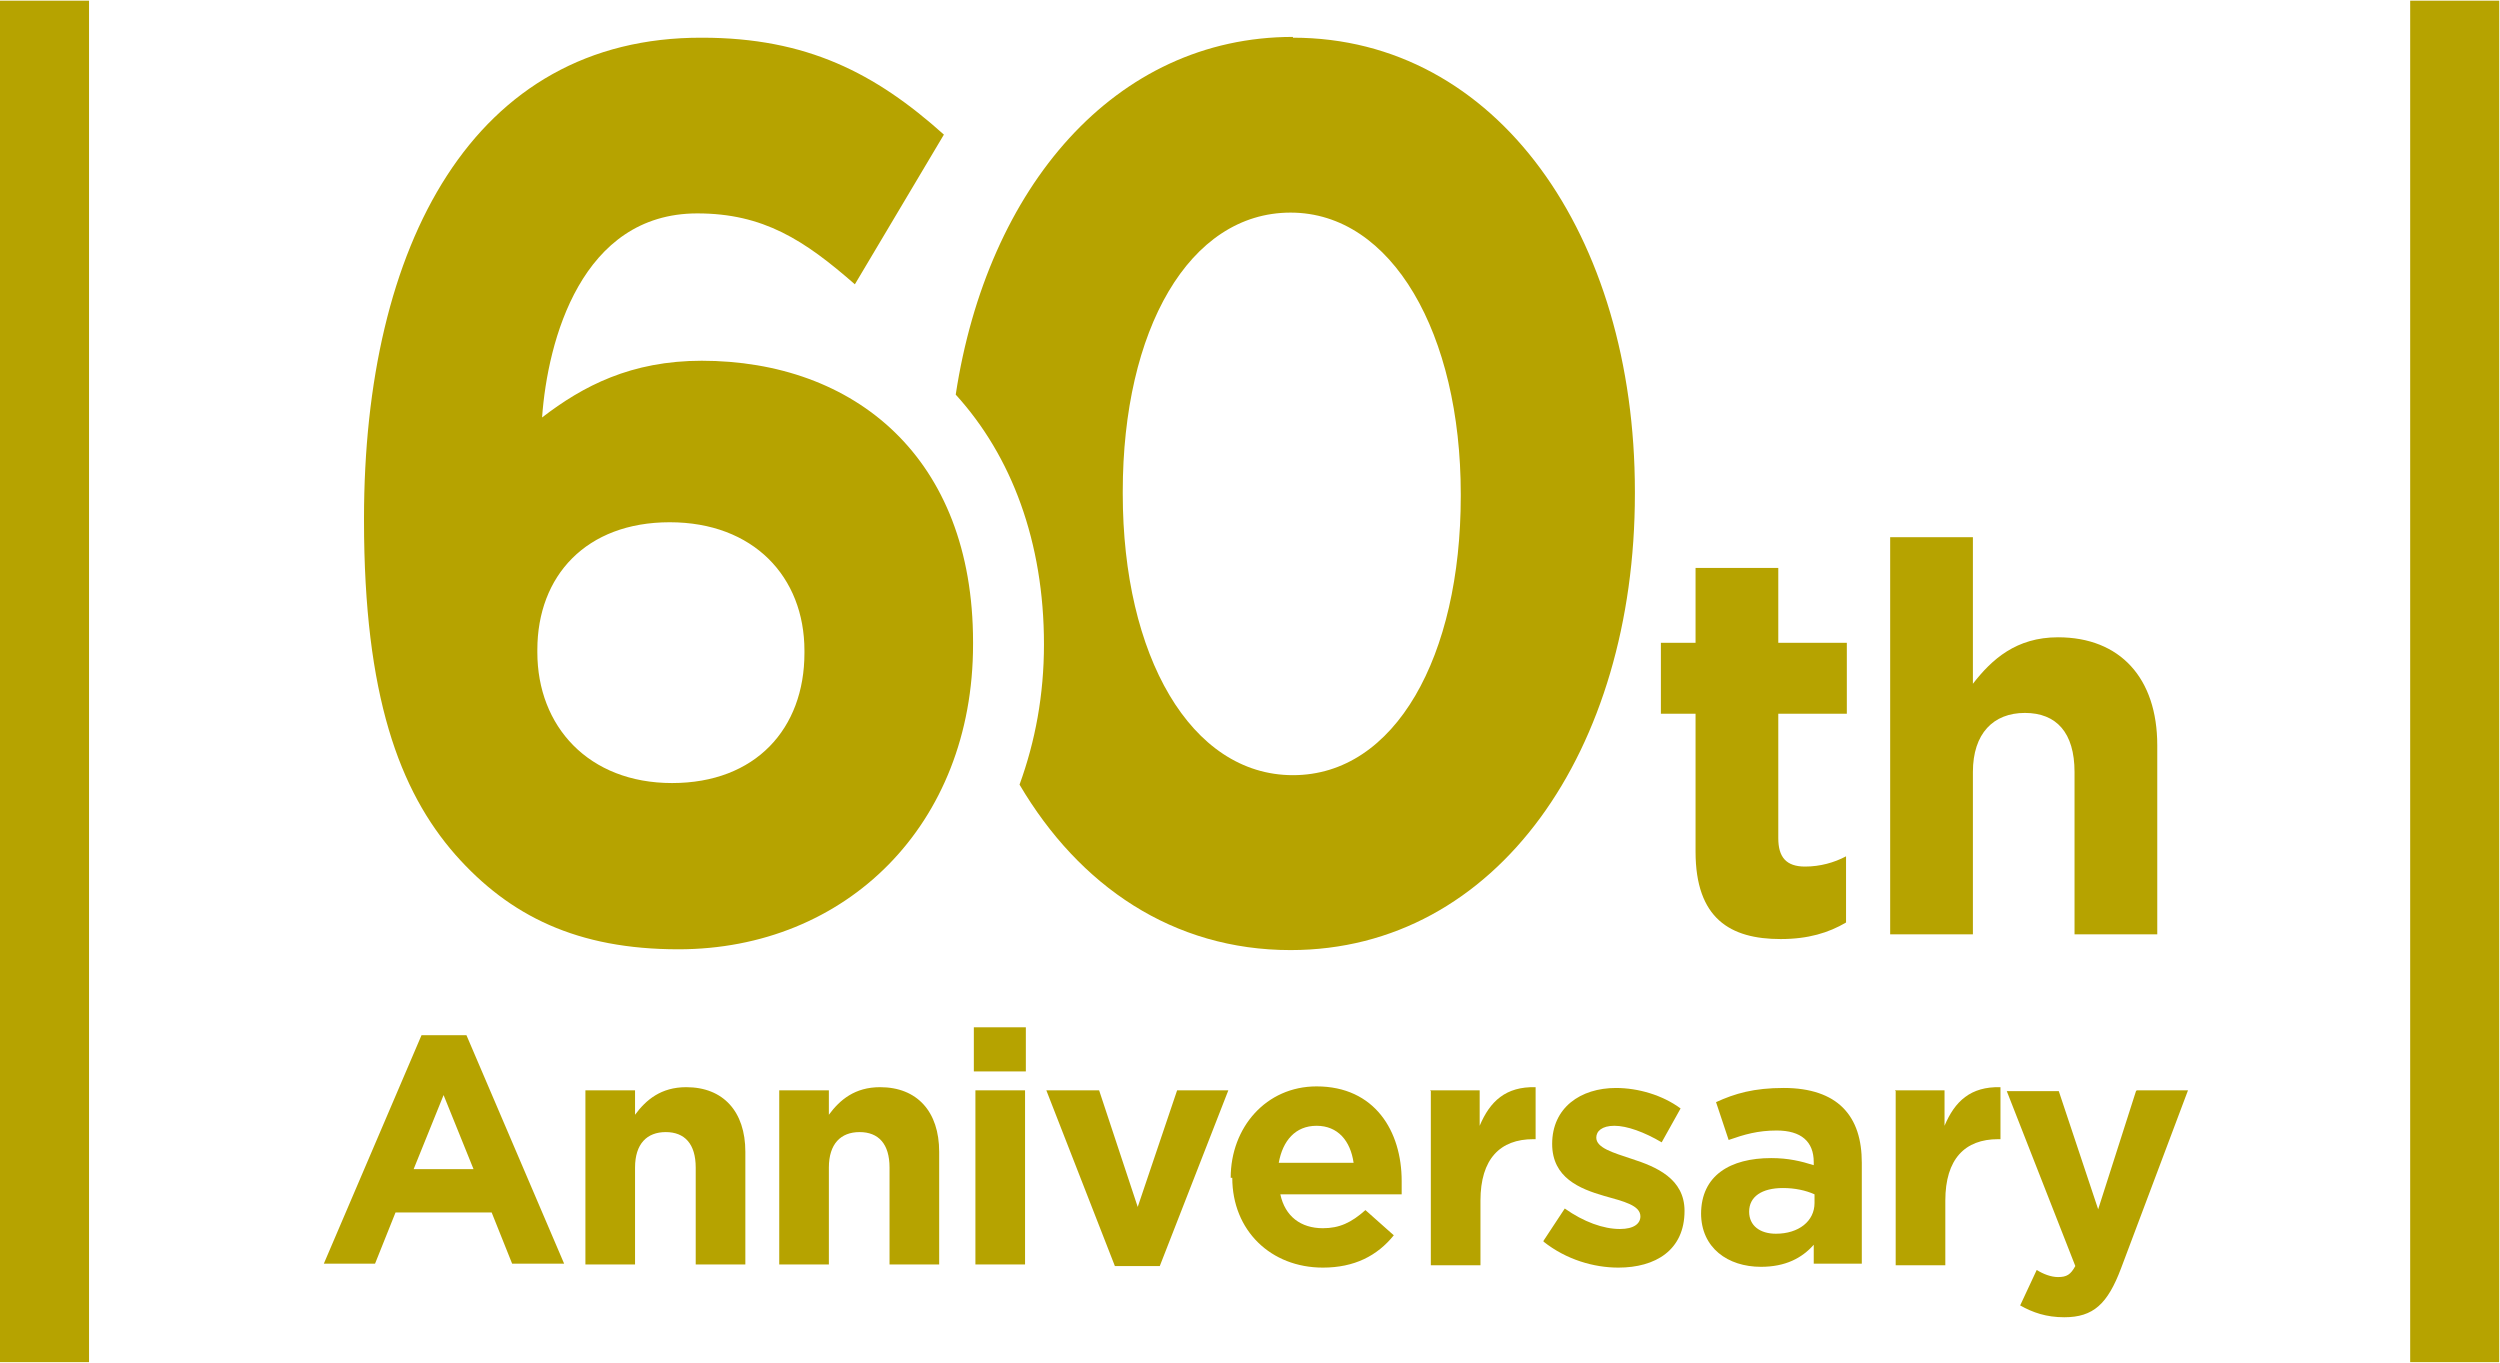
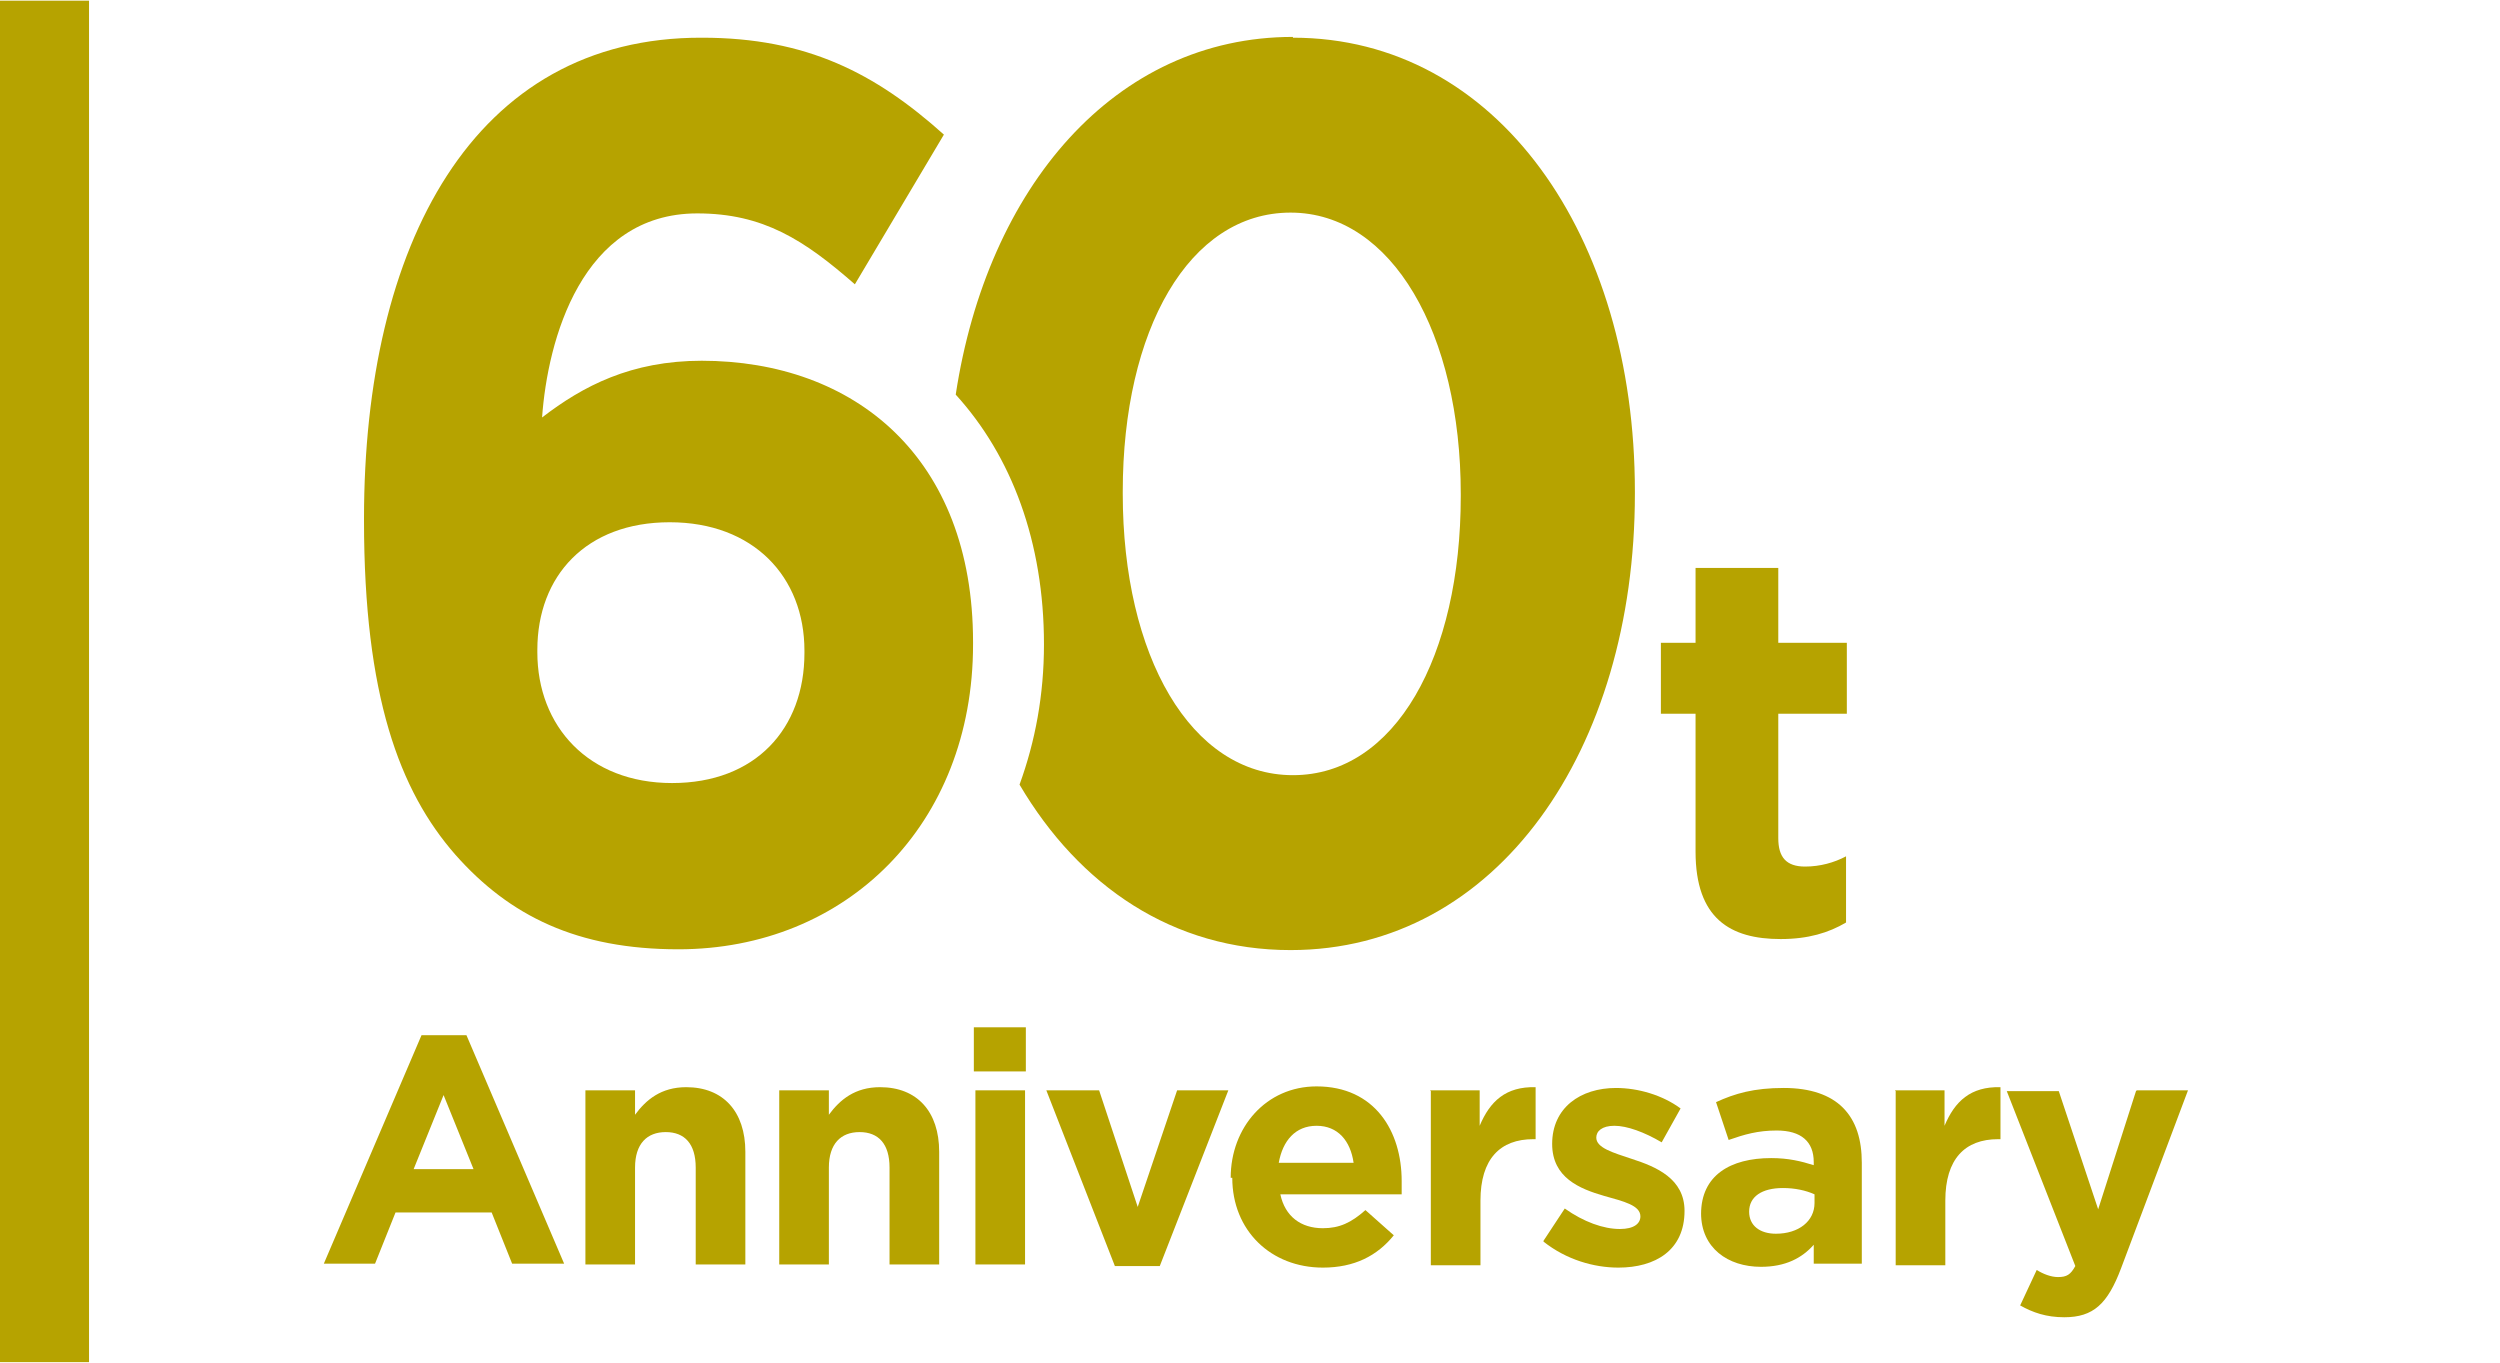
<svg xmlns="http://www.w3.org/2000/svg" id="_イヤー_1" width="11.19mm" height="6.1mm" viewBox="0 0 31.73 17.28">
  <defs>
    <style>.cls-1{fill:#b6a300;}</style>
  </defs>
  <path class="cls-1" d="M8.91,4.57c-.9,0-1.51,.32-2.03,.72,.07-.98,.5-2.59,1.97-2.59,.84,0,1.36,.34,2,.9l1.13-1.9c-.87-.78-1.74-1.23-3.07-1.23C6,.46,4.62,3.11,4.62,6.57v.03c0,2.22,.45,3.43,1.16,4.24,.69,.78,1.55,1.2,2.83,1.2,2.13,0,3.74-1.58,3.74-3.87v-.03c0-2.34-1.5-3.57-3.45-3.57Zm1.3,3.71c0,.96-.62,1.65-1.68,1.65s-1.71-.72-1.71-1.66v-.03c0-.94,.62-1.62,1.68-1.62s1.71,.69,1.71,1.63v.03Z" />
  <path class="cls-1" d="M16.41,.46c-2.26,0-3.88,1.91-4.28,4.54,.71,.78,1.12,1.87,1.12,3.17,0,.64-.11,1.23-.31,1.78,.76,1.29,1.95,2.1,3.44,2.1,2.62,0,4.37-2.54,4.37-5.79v-.03c0-3.25-1.75-5.76-4.34-5.76Zm2.13,5.83c0,2.03-.83,3.54-2.13,3.54s-2.16-1.52-2.16-3.57v-.03c0-2.05,.84-3.54,2.13-3.54s2.16,1.54,2.16,3.57v.03Z" />
  <g>
    <path class="cls-1" d="M5.34,13.13h.58l1.24,2.9h-.66l-.26-.65h-1.22l-.26,.65h-.65l1.24-2.9Zm.67,1.7l-.38-.94-.38,.94h.77Z" />
    <path class="cls-1" d="M7.43,13.83h.63v.31c.14-.19,.33-.35,.65-.35,.47,0,.75,.31,.75,.82v1.43h-.63v-1.23c0-.3-.14-.45-.38-.45s-.39,.15-.39,.45v1.23h-.63v-2.21Z" />
-     <path class="cls-1" d="M9.89,13.83h.63v.31c.14-.19,.33-.35,.65-.35,.47,0,.75,.31,.75,.82v1.43h-.63v-1.23c0-.3-.14-.45-.38-.45s-.39,.15-.39,.45v1.23h-.63v-2.21Z" />
+     <path class="cls-1" d="M9.89,13.83h.63v.31c.14-.19,.33-.35,.65-.35,.47,0,.75,.31,.75,.82v1.43h-.63v-1.23c0-.3-.14-.45-.38-.45s-.39,.15-.39,.45v1.23h-.63v-2.21" />
    <path class="cls-1" d="M12.36,13.03h.66v.56h-.66v-.56Zm.02,.8h.63v2.21h-.63v-2.21Z" />
    <path class="cls-1" d="M13.29,13.83h.66l.49,1.48,.5-1.48h.65l-.87,2.23h-.57l-.87-2.23Z" />
    <path class="cls-1" d="M15.62,14.94h0c0-.64,.45-1.16,1.09-1.16,.74,0,1.08,.57,1.08,1.2,0,.05,0,.11,0,.17h-1.54c.06,.28,.26,.43,.54,.43,.21,0,.36-.07,.54-.23l.36,.32c-.21,.26-.5,.41-.9,.41-.66,0-1.15-.47-1.15-1.14Zm1.56-.19c-.04-.28-.2-.47-.47-.47s-.43,.19-.48,.47h.94Z" />
    <path class="cls-1" d="M18.15,13.83h.63v.45c.13-.31,.33-.5,.71-.49v.66h-.03c-.42,0-.67,.25-.67,.78v.82h-.63v-2.21Z" />
    <path class="cls-1" d="M19.59,15.74l.27-.41c.24,.17,.49,.26,.7,.26,.18,0,.26-.07,.26-.16h0c0-.14-.21-.19-.46-.26-.31-.09-.66-.23-.66-.66h0c0-.46,.36-.71,.81-.71,.28,0,.59,.09,.82,.26l-.24,.43c-.22-.13-.44-.21-.6-.21s-.23,.07-.23,.15h0c0,.13,.21,.19,.45,.27,.31,.1,.67,.25,.67,.66h0c0,.5-.37,.72-.84,.72-.31,0-.66-.1-.95-.33Z" />
    <path class="cls-1" d="M21.59,15.4h0c0-.49,.37-.71,.89-.71,.22,0,.38,.04,.54,.09v-.04c0-.26-.16-.4-.47-.4-.24,0-.41,.05-.61,.12l-.16-.48c.24-.11,.48-.18,.86-.18,.34,0,.59,.09,.75,.25,.17,.17,.24,.41,.24,.7v1.28h-.61v-.24c-.15,.17-.36,.28-.67,.28-.42,0-.76-.24-.76-.68Zm1.44-.14v-.11c-.11-.05-.25-.08-.4-.08-.27,0-.43,.11-.43,.3h0c0,.18,.14,.28,.34,.28,.29,0,.49-.16,.49-.39Z" />
    <path class="cls-1" d="M24.05,13.83h.63v.45c.13-.31,.33-.5,.71-.49v.66h-.03c-.42,0-.67,.25-.67,.78v.82h-.63v-2.21Z" />
    <path class="cls-1" d="M27.12,13.83h.65l-.85,2.26c-.17,.45-.35,.62-.72,.62-.23,0-.4-.06-.56-.15l.21-.45c.08,.05,.18,.09,.27,.09,.11,0,.16-.03,.22-.14l-.87-2.22h.66l.5,1.5,.48-1.5Z" />
  </g>
  <g>
    <path class="cls-1" d="M21.52,10.8v-1.75h-.44v-.9h.44v-.95h1.05v.95h.87v.9h-.87v1.58c0,.24,.1,.36,.34,.36,.19,0,.37-.05,.52-.13v.84c-.22,.13-.48,.21-.83,.21-.64,0-1.08-.26-1.08-1.11Z" />
-     <path class="cls-1" d="M23.99,6.81h1.05v1.86c.24-.31,.55-.59,1.08-.59,.79,0,1.26,.52,1.26,1.37v2.4h-1.05v-2.06c0-.5-.23-.75-.63-.75s-.66,.26-.66,.75v2.06h-1.05V6.81Z" />
  </g>
  <g>
    <rect class="cls-1" width="1.13" height="17.28" />
-     <rect class="cls-1" x="30.59" width="1.13" height="17.28" />
  </g>
</svg>